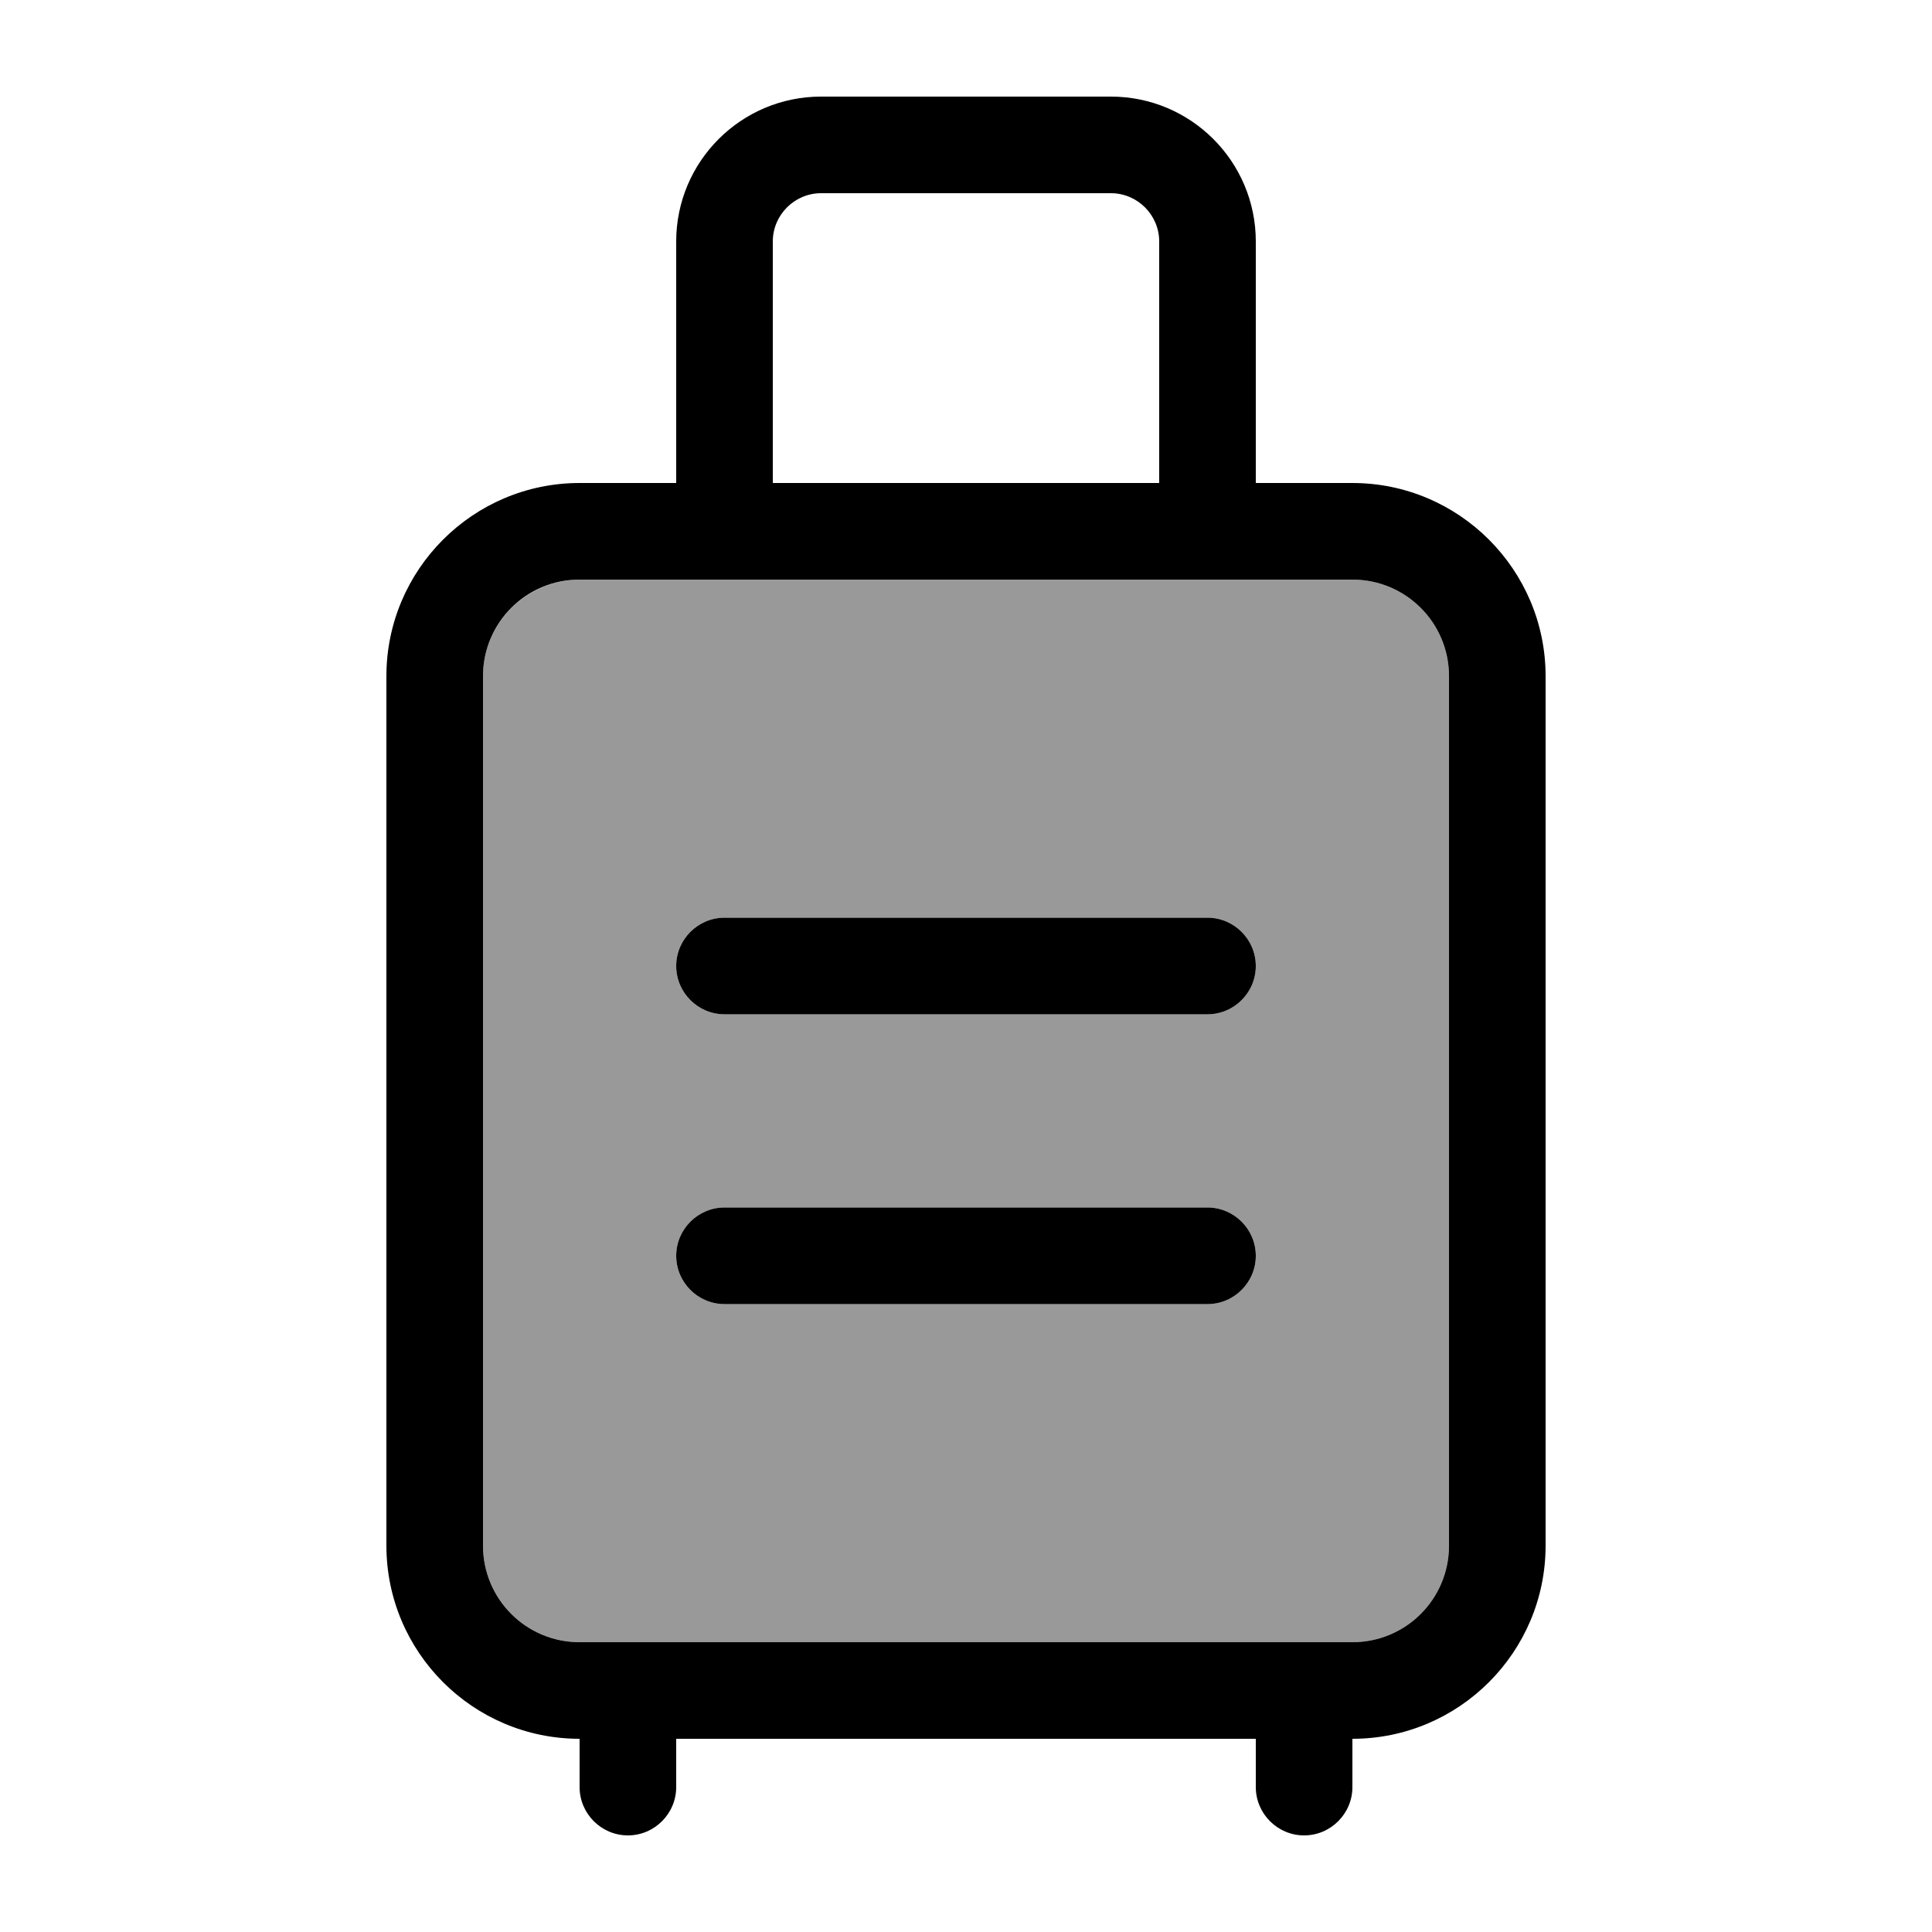
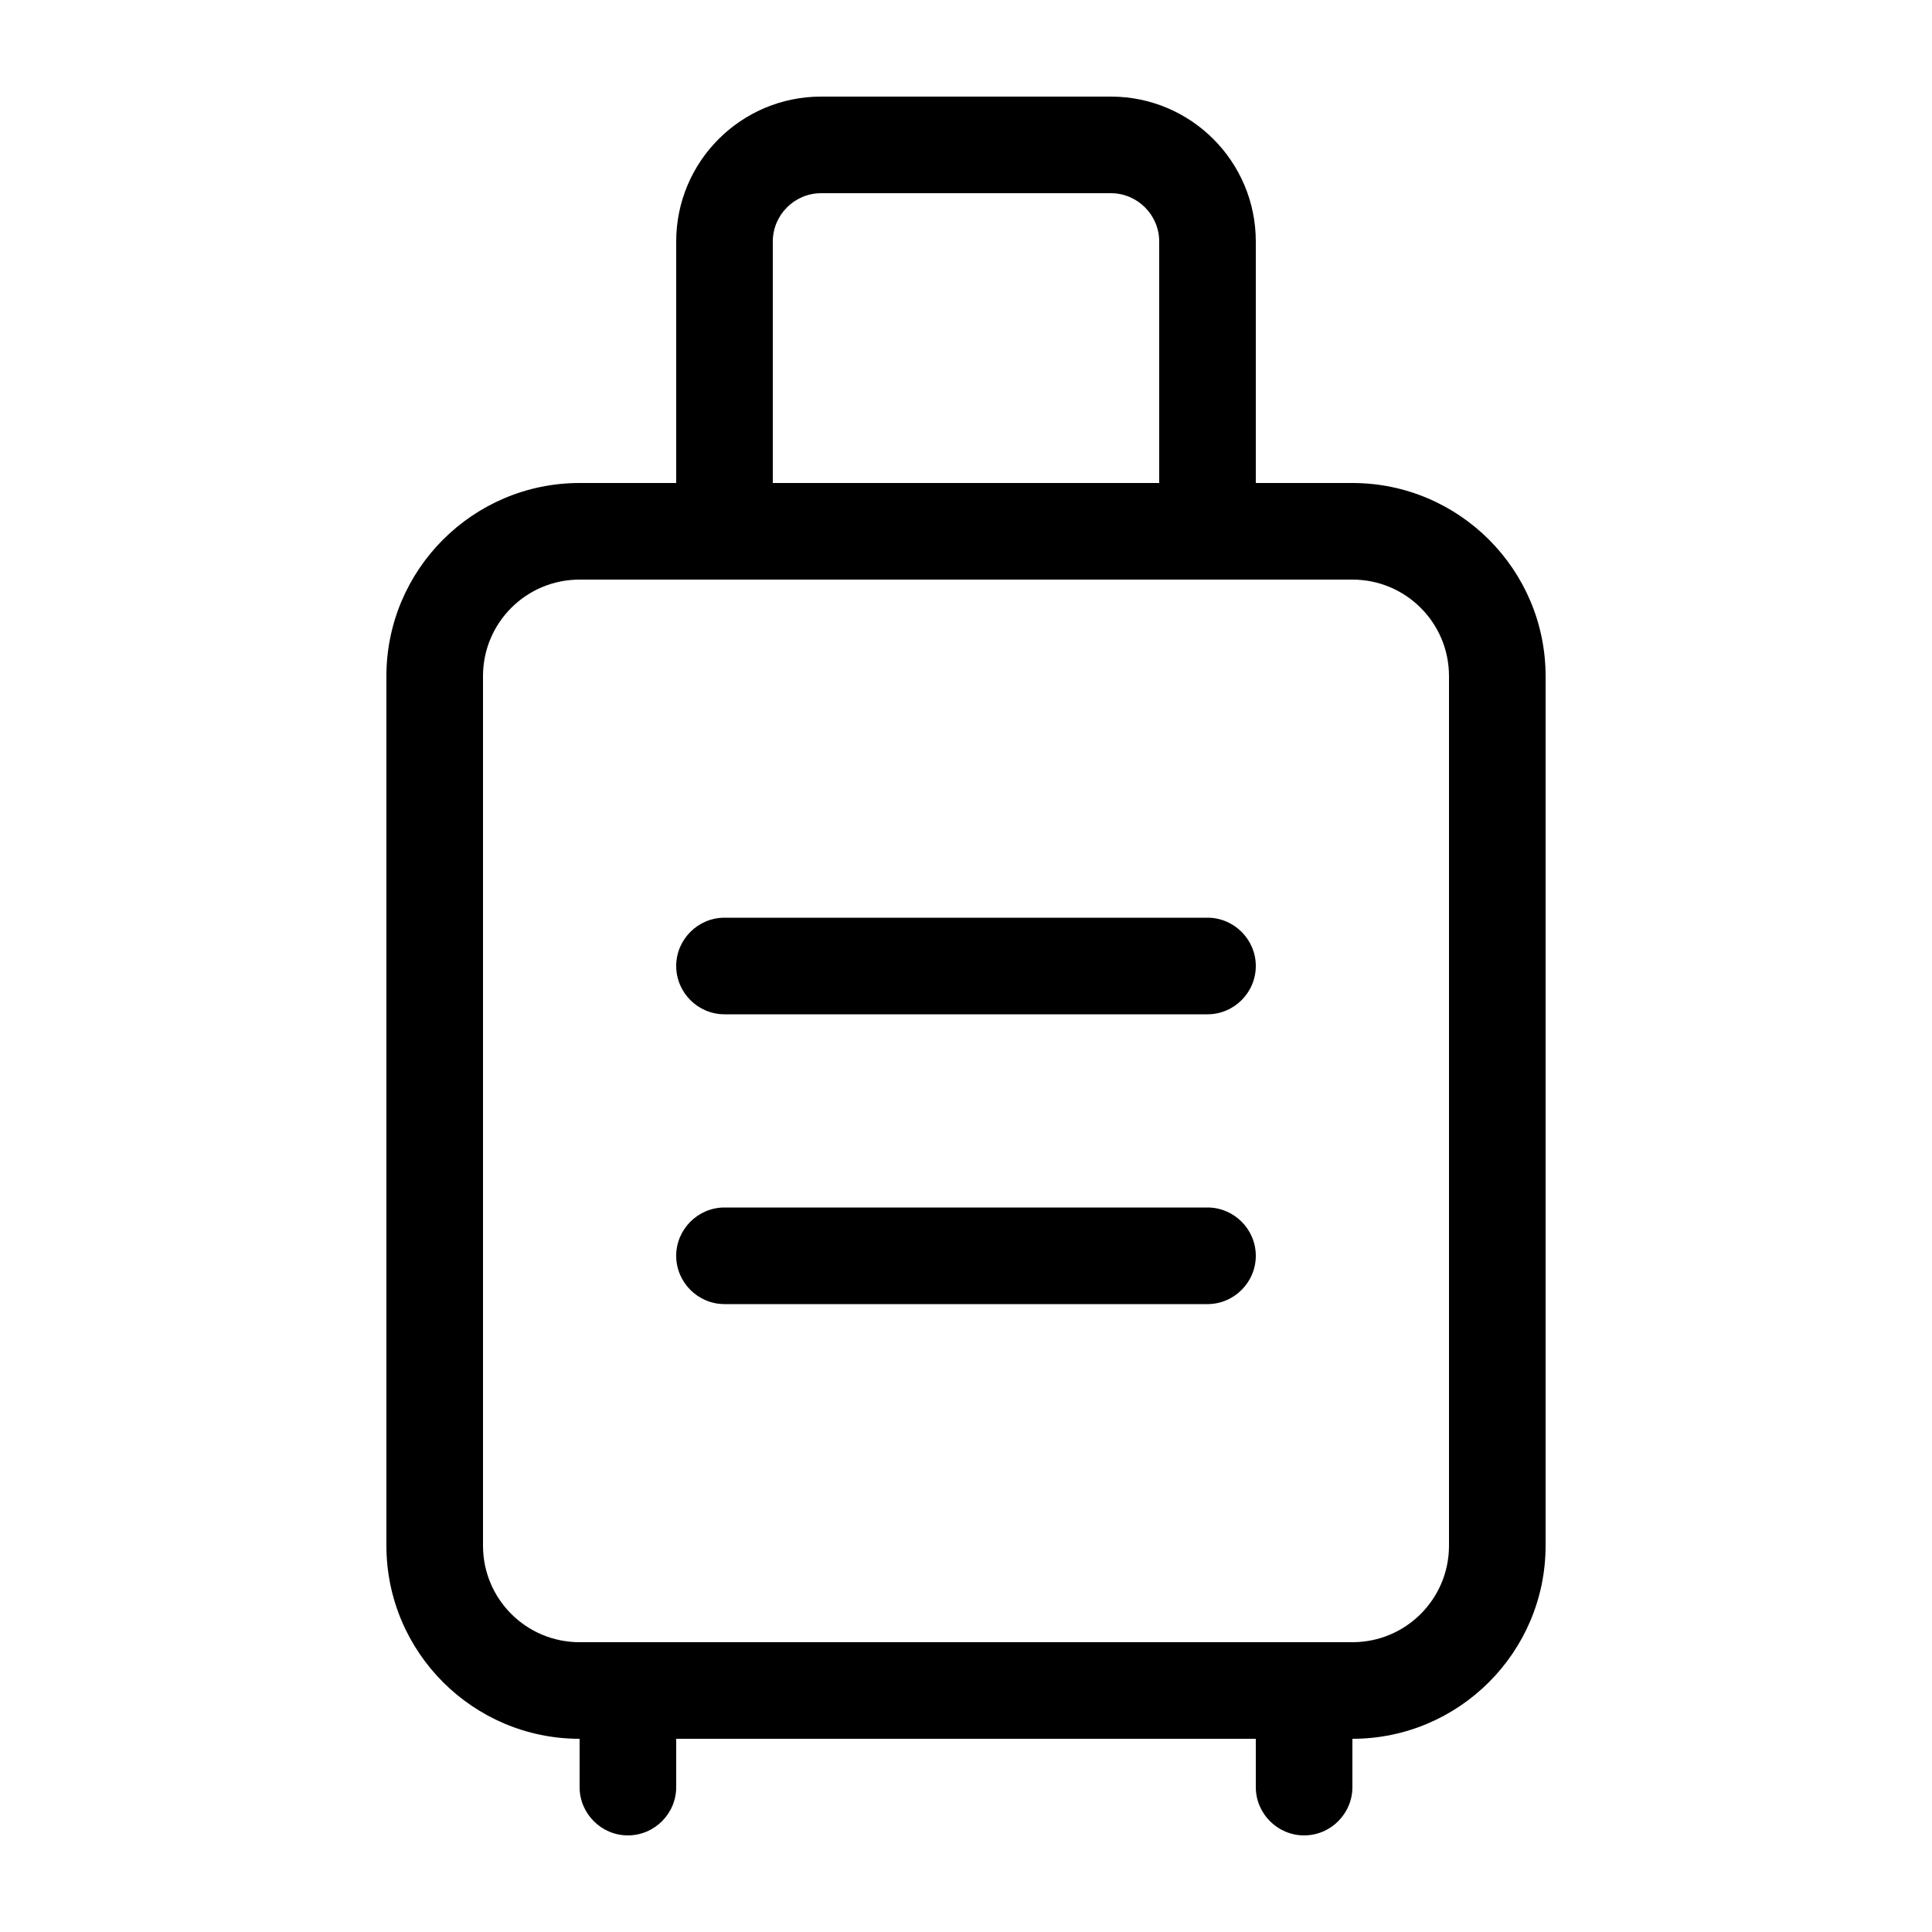
<svg xmlns="http://www.w3.org/2000/svg" viewBox="0 0 640 640">
-   <path opacity=".4" fill="currentColor" d="M160 224L160 512C160 529.6 174.2 543.9 191.9 544C197.4 544 202.7 544 208 544C282.7 544 357.3 544 432 544L448 544C448.1 544 448.3 544 448.4 544C465.9 543.8 480 529.5 480 512L480 224C480 206.3 465.7 192 448 192C434.7 192 365.3 192 240 192C224 192 208 192 192 192C174.2 192.2 160 206.4 160 224zM224 320C224 311.2 231.2 304 240 304L400 304C408.8 304 416 311.2 416 320C416 328.8 408.8 336 400 336L240 336C231.2 336 224 328.8 224 320zM224 416C224 407.2 231.2 400 240 400L400 400C408.8 400 416 407.2 416 416C416 424.8 408.8 432 400 432L240 432C231.2 432 224 424.8 224 416z" />
  <path fill="currentColor" d="M256 80L256 160L384 160L384 80C384 71.2 376.8 64 368 64L272 64C263.2 64 256 71.2 256 80zM224 160L224 80C224 53.5 245.5 32 272 32L368 32C394.5 32 416 53.5 416 80L416 160L448 160C483.3 160 512 188.7 512 224L512 512C512 547.3 483.3 576 448 576L448 592C448 600.8 440.8 608 432 608C423.2 608 416 600.8 416 592L416 576L224 576L224 592C224 600.8 216.8 608 208 608C199.2 608 192 600.8 192 592L192 576C156.7 576 128 547.3 128 512L128 224C128 188.7 156.7 160 192 160L224 160zM208 544L448 544C465.7 544 480 529.7 480 512L480 224C480 206.3 465.7 192 448 192L192 192C174.3 192 160 206.3 160 224L160 512C160 529.7 174.3 544 192 544L208 544zM224 320C224 311.2 231.2 304 240 304L400 304C408.8 304 416 311.2 416 320C416 328.8 408.8 336 400 336L240 336C231.2 336 224 328.8 224 320zM224 416C224 407.2 231.2 400 240 400L400 400C408.8 400 416 407.2 416 416C416 424.8 408.8 432 400 432L240 432C231.2 432 224 424.8 224 416z" />
</svg>